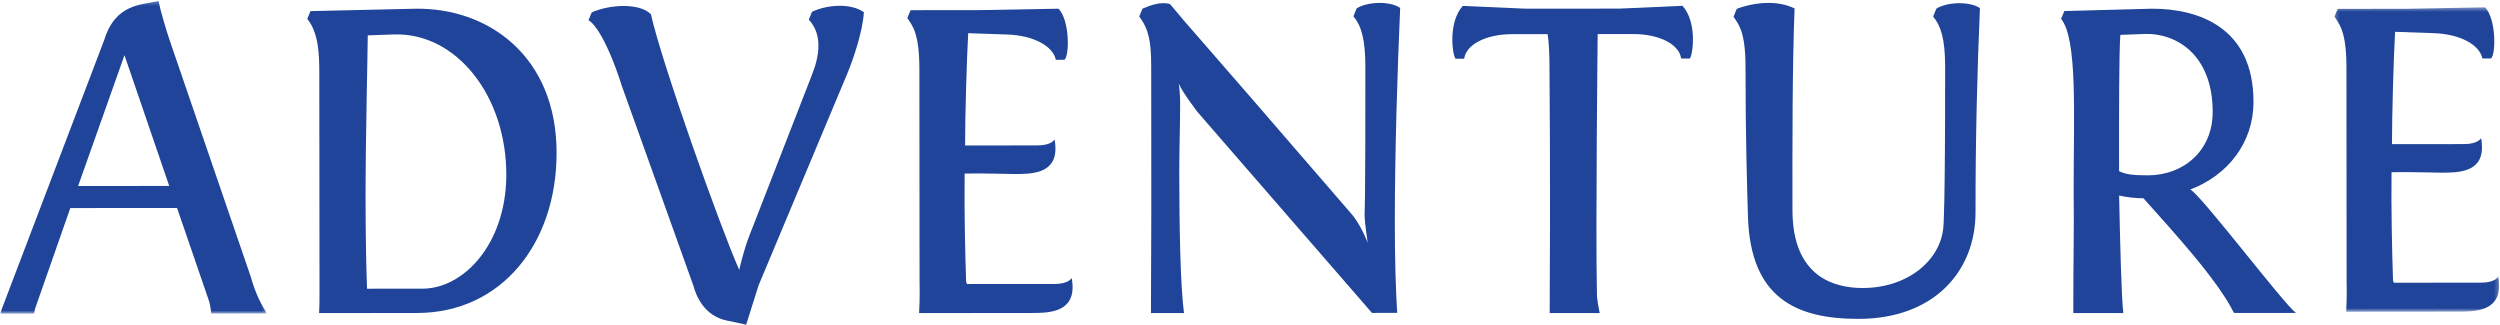
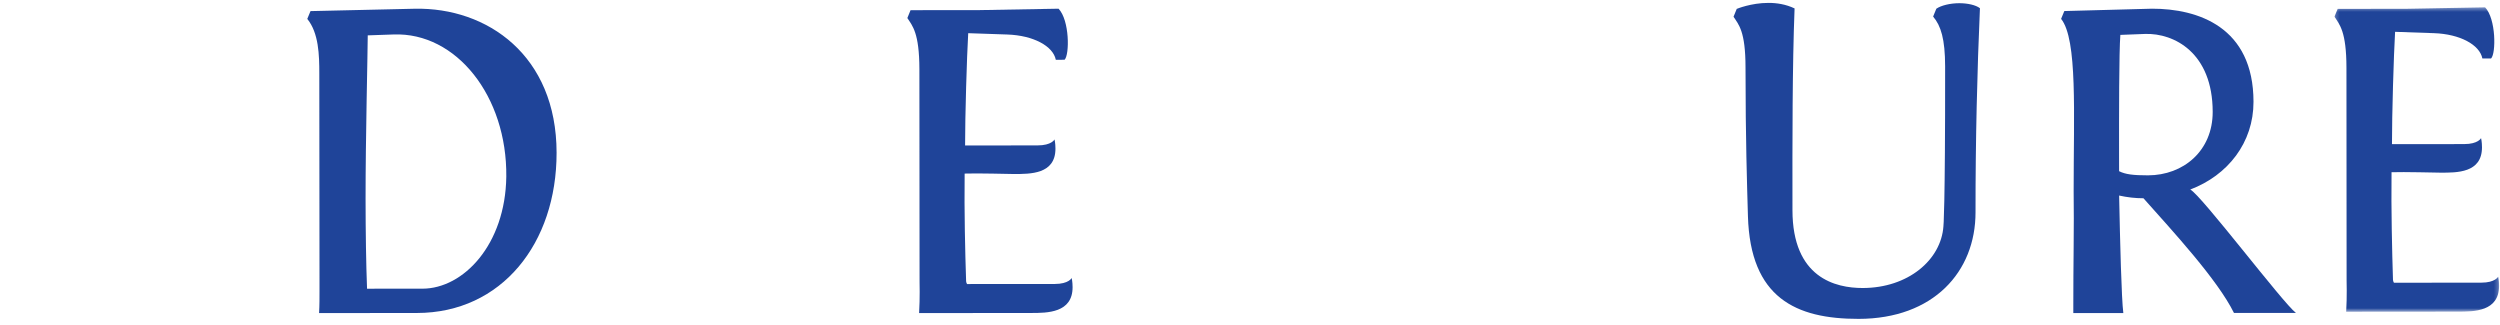
<svg xmlns="http://www.w3.org/2000/svg" xmlns:xlink="http://www.w3.org/1999/xlink" width="616px" height="80px" viewBox="0 0 616 80" version="1.1">
  <title>logo_adventure</title>
  <defs>
-     <polygon id="path-1" points="0 0.244 65.759 0.244 65.759 77.294 0 77.294" />
    <polygon id="path-3" points="0.209 0.374 40.772 0.374 40.772 75.394 0.209 75.394" />
  </defs>
  <g id="logo_adventure" stroke="none" stroke-width="1" fill="none" fill-rule="evenodd">
    <g id="adventure_logo">
      <g id="Group-3">
        <mask id="mask-2" fill="white">
          <use xlink:href="#path-1" />
        </mask>
        <g id="Clip-2" />
-         <path d="M30.67,13.592 L19.247,45.83 L41.697,45.818 L30.67,13.592 Z M41.777,9.848 L61.79,68.2 C62.917,72.27 64.399,75.091 65.759,77.238 L52.041,77.256 C51.927,76.231 51.812,74.872 51.243,73.411 L43.628,51.248 L17.323,51.263 L8.727,75.813 C8.499,76.492 8.499,76.946 8.391,77.279 L-0,77.294 L25.679,9.865 C28.509,0.698 35.084,1.257 39.055,0.242 C39.629,3.066 40.988,7.469 41.777,9.848 L41.777,9.848 Z" id="Fill-1" fill="#1F4499" mask="url(#mask-2)" />
      </g>
      <path d="M124.752,43.522 C124.963,23.728 112.443,7.918 96.977,8.492 L90.613,8.714 C90.613,12.338 90.064,34.385 90.077,49.089 C90.089,57.225 90.199,64.918 90.44,71.136 L104.085,71.131 C114.2,71.117 124.537,60.257 124.752,43.522 L124.752,43.522 Z M78.621,77.143 C78.734,75.222 78.725,73.292 78.725,71.825 L78.725,69.45 L78.677,18.114 C78.677,13.597 78.557,8.159 75.714,4.655 L76.509,2.737 L102.205,2.151 C120.057,1.796 137.131,13.652 137.143,37.634 C137.161,59.906 123.644,77.103 102.721,77.12 L78.621,77.143 Z" id="Fill-4" fill="#1F4499" />
-       <path d="M183.858,80 L179.101,78.986 C173.56,77.853 171.523,72.982 170.846,70.377 L153.268,21.309 C149.081,8.156 145.686,5.224 145,4.987 L145.79,3.069 C147.493,2.265 150.544,1.472 153.596,1.472 C156.311,1.465 158.91,2.033 160.386,3.506 C162.986,15.291 177.502,56.095 182.15,66.513 C182.15,66.513 183.159,61.869 184.621,58.125 L199.977,18.663 C200.989,16.166 201.662,13.668 201.662,11.181 C201.662,8.91 200.983,6.654 199.285,4.836 L200.077,2.905 C201.995,1.99 204.484,1.429 206.97,1.429 C209.122,1.429 211.27,1.875 212.857,3.016 C212.627,7.554 210.26,14.577 208.791,18.087 L186.894,70.362 L183.858,80 Z" id="Fill-6" fill="#1F4499" />
      <path d="M223.571,4.445 L224.362,2.508 L241.402,2.49 L260.827,2.143 C263.552,4.982 263.565,13.476 262.312,14.723 L260.153,14.735 C259.476,11.331 254.589,8.726 248.217,8.505 L238.567,8.176 C238.229,13.958 237.792,28.588 237.798,35.846 L255.632,35.828 C259.158,35.828 259.832,34.354 259.832,34.354 C259.832,34.354 260.063,35.255 260.063,36.622 C260.07,42.974 253.812,42.868 249.842,42.878 C249.16,42.878 240.643,42.649 237.687,42.77 C237.579,52.289 237.808,61.931 238.05,69.3 C238.05,69.531 238.164,69.759 238.278,69.986 L259.86,69.975 C263.381,69.965 264.054,68.498 264.054,68.498 C264.054,68.498 264.286,69.392 264.286,70.759 C264.296,77.108 258.048,77.118 254.075,77.118 L226.468,77.143 C226.693,73.4 226.58,69.426 226.58,69.426 L226.538,17.026 C226.52,8.073 224.821,6.362 223.571,4.445" id="Fill-8" fill="#1F4499" />
-       <path d="M336.425,16.317 C336.415,9.597 335.4,6.291 333.479,4.025 L334.272,2.091 C335.392,1.296 337.658,0.721 339.911,0.714 C341.949,0.714 343.979,1.171 345,1.97 C344.336,17.101 343.675,37.481 343.684,55.351 C343.696,64.004 343.924,71.736 344.267,77.09 L338.055,77.1 L295.086,27.618 C295.086,27.618 291.239,22.614 290.436,20.567 C290.668,21.816 290.784,23.871 290.784,25.572 C290.792,31.149 290.572,36.732 290.572,42.415 C290.587,55.856 290.82,69.962 291.73,77.133 L283.6,77.143 L283.6,75.327 C283.7,60.526 283.683,45.725 283.675,34.681 C283.666,23.648 283.655,16.354 283.655,16.354 C283.655,10.331 283.089,7.258 280.714,4.06 L281.505,2.136 C283.198,1.446 285.796,0.302 288.282,0.989 C293.827,7.7 290.539,3.487 332.834,52.517 C335.21,55.139 337.019,59.796 337.019,59.796 C337.019,59.796 336.228,55.014 336.228,52.629 C336.228,52.629 336.455,52.172 336.425,16.317" id="Fill-10" fill="#1F4499" />
-       <path d="M398.966,2.123 L414.559,1.429 C418.185,5.421 417.178,13.277 416.379,14.42 L414.237,14.42 C413.783,11.004 409.034,8.386 402.361,8.386 L393.665,8.403 C393.665,9.764 393.135,56.277 393.481,72.126 C393.488,74.171 393.935,75.764 394.163,77.143 L381.849,77.143 L381.849,75.325 C382.049,45.686 381.798,17.067 381.798,17.067 C381.798,13.762 381.678,10.461 381.337,8.413 L372.642,8.414 C365.97,8.414 361.224,11.054 360.776,14.465 L358.629,14.465 C357.831,13.335 356.806,5.462 360.421,1.465 L376.027,2.142 L398.966,2.123 Z" id="Fill-12" fill="#1F4499" />
      <path d="M457.959,78.571 C442.472,78.58 431.278,73.375 430.692,53.278 C430.453,44.651 430.112,35.006 430.095,16.611 C430.094,7.634 428.388,6.054 427.143,4.123 L427.931,2.191 C427.931,2.191 431.438,0.714 435.739,0.714 C437.772,0.706 440.036,1.05 442.184,2.075 C441.626,16.142 441.641,34.881 441.662,51.793 C441.671,68.489 452.304,70.972 458.969,70.965 C470.165,70.959 478.297,64.026 478.86,55.744 C478.86,55.744 479.307,52.105 479.279,16.344 C479.266,9.642 478.254,6.358 476.322,4.082 L477.113,2.148 C478.251,1.351 480.51,0.789 482.77,0.789 C484.807,0.788 486.839,1.232 487.857,2.026 C487.188,17.129 486.756,34.504 486.769,52.328 C486.779,66.975 476.385,78.558 457.959,78.571" id="Fill-14" fill="#1F4499" />
      <path d="M545.207,27.574 C545.196,12.993 535.686,8.133 528.568,8.362 L522.456,8.597 C522.123,12.667 522.126,28.611 522.138,38.789 C522.138,40.265 522.147,41.396 522.147,42.183 C523.724,42.977 525.653,43.205 529.269,43.205 C537.983,43.187 545.212,37.187 545.207,27.574 L545.207,27.574 Z M510.864,77.143 L510.864,75.329 C510.85,65.492 511.074,55.767 510.946,47.062 C510.937,27.947 511.935,9.731 507.857,4.651 L508.647,2.723 C529.462,2.143 529.799,2.143 530.259,2.143 C541.568,2.133 555.252,6.635 555.262,25.083 C555.277,35.141 548.949,43.187 539.681,46.699 C542.393,48.046 562.55,74.726 565.714,77.1 L550.452,77.111 C546.372,68.86 535.388,56.994 528.147,48.852 C526.113,48.852 524.185,48.625 522.154,48.182 C522.383,59.607 522.732,73.628 523.188,77.135 L510.864,77.143 Z" id="Fill-16" fill="#1F4499" />
      <g id="Group-20" transform="translate(575, 1.429)">
        <mask id="mask-4" fill="white">
          <use xlink:href="#path-3" />
        </mask>
        <g id="Clip-19" />
        <path d="M0.209,2.677 L1.003,0.757 L17.97,0.738 L37.324,0.374 C40.037,3.209 40.045,11.729 38.802,12.974 L36.658,12.974 C35.975,9.576 31.105,6.967 24.769,6.745 L15.15,6.412 C14.812,12.199 14.374,26.83 14.382,34.093 L32.142,34.075 C35.657,34.075 36.331,32.601 36.331,32.601 C36.331,32.601 36.562,33.51 36.562,34.869 C36.567,41.224 30.342,41.114 26.382,41.114 C25.701,41.114 17.214,40.895 14.275,41.006 C14.17,50.542 14.404,60.183 14.631,67.557 C14.639,67.783 14.749,68.009 14.861,68.236 L36.359,68.218 C39.863,68.218 40.547,66.743 40.547,66.743 C40.547,66.743 40.774,67.647 40.774,69.011 C40.774,75.364 34.551,75.364 30.596,75.369 L3.099,75.394 C3.324,71.651 3.203,67.68 3.203,67.68 L3.165,15.271 C3.159,6.304 1.46,4.606 0.209,2.677" id="Fill-18" fill="#1F4499" mask="url(#mask-4)" />
      </g>
    </g>
  </g>
</svg>